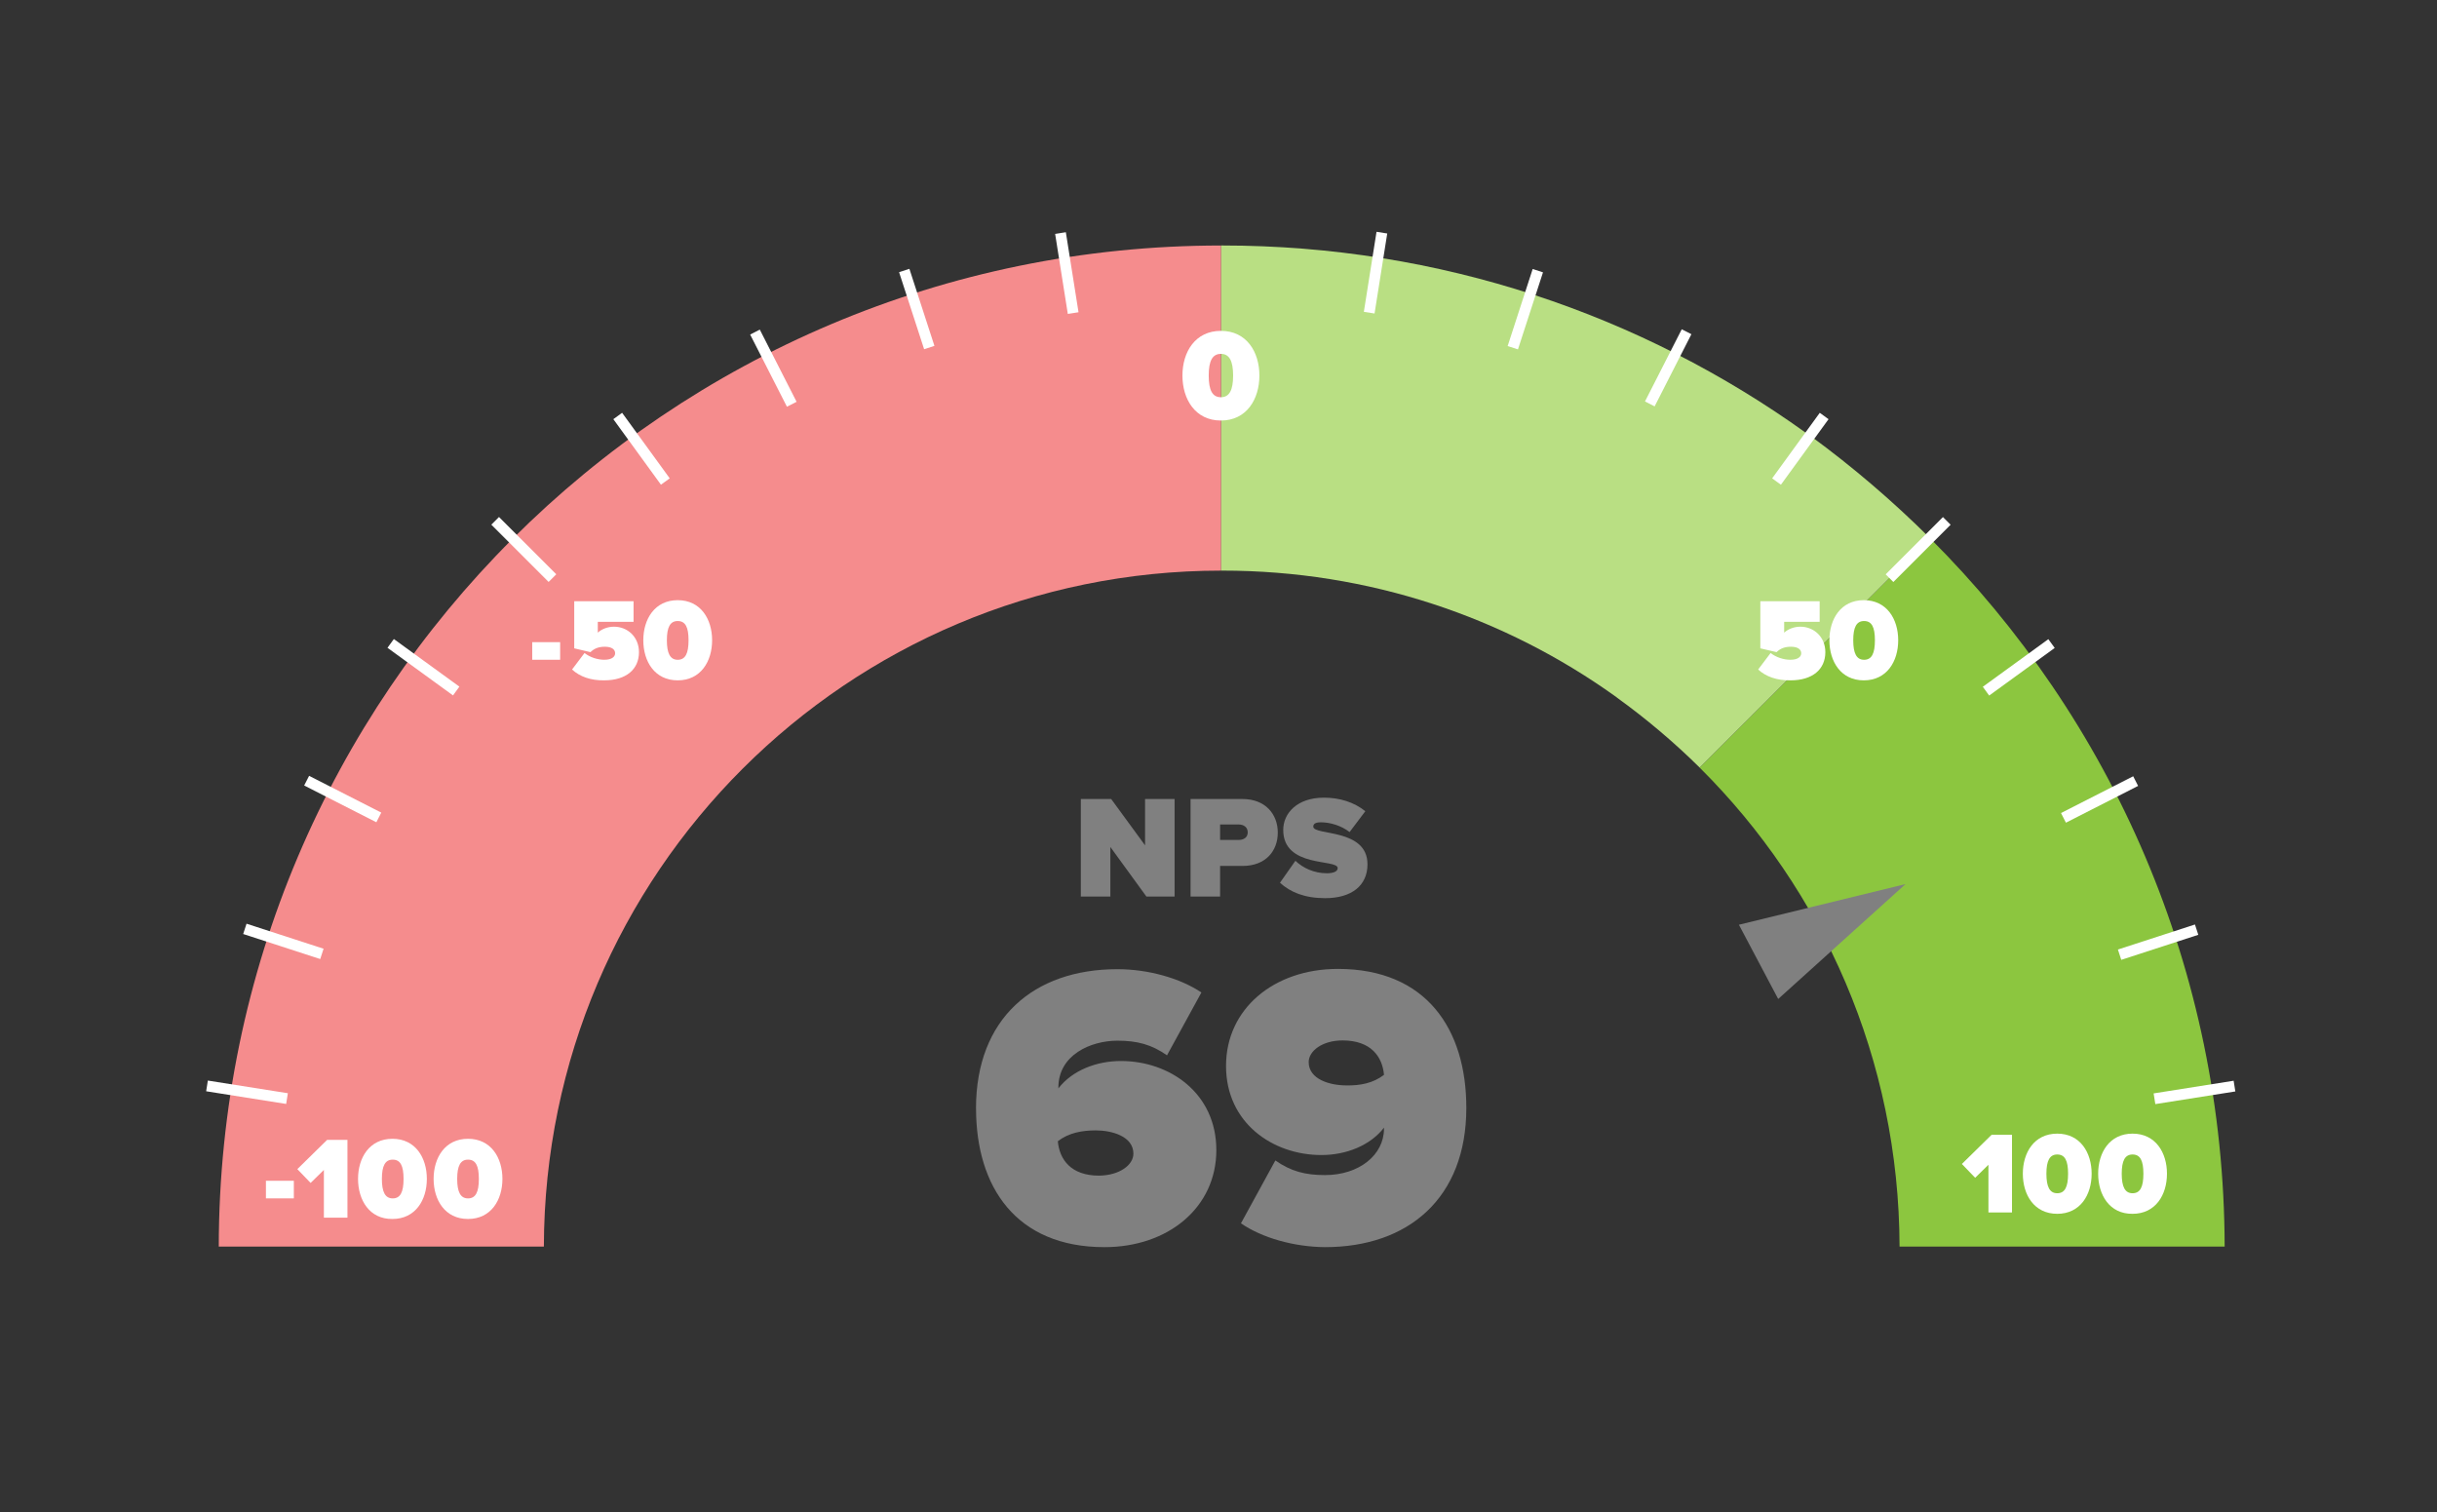
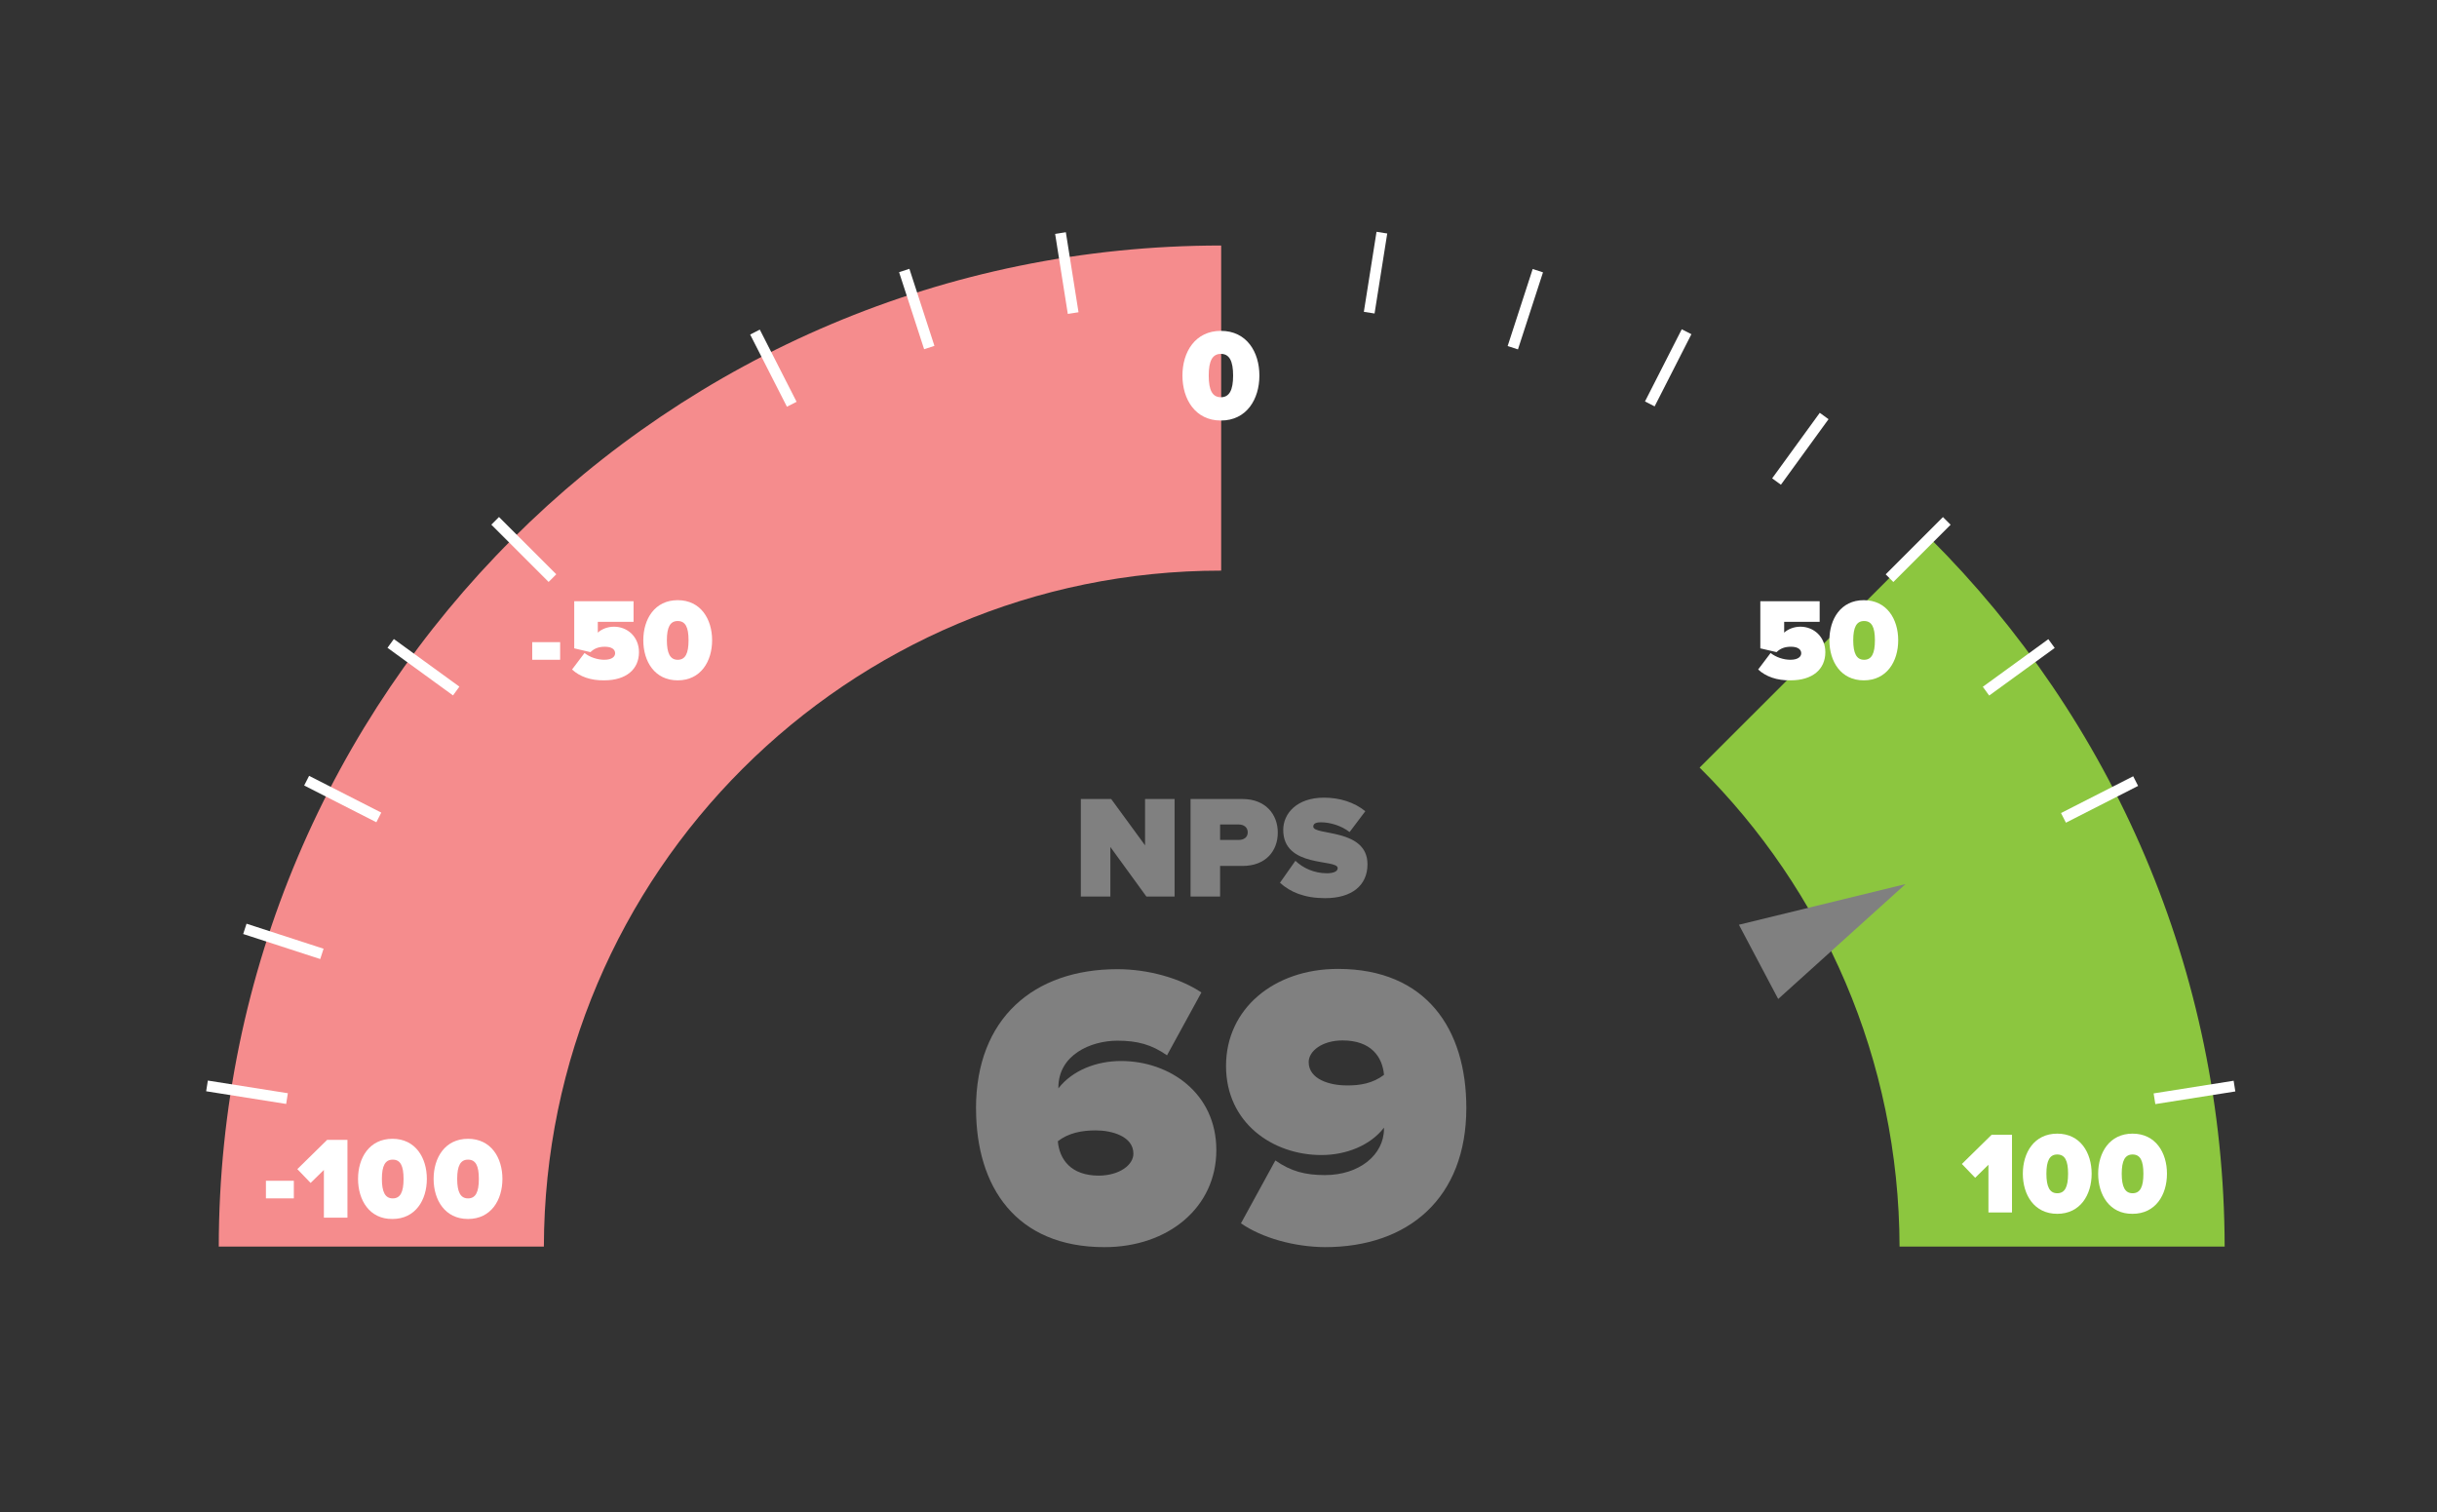
<svg xmlns="http://www.w3.org/2000/svg" id="Layer_1" data-name="Layer 1" viewBox="0 0 1148.94 712.8">
  <rect x="0" y="0" width="1148.94" height="712.8" fill="#333333" stroke="none" />
  <defs>
    <style> .cls-1 { fill: #8cc63f; } .cls-1, .cls-2, .cls-3, .cls-4, .cls-5 { stroke-width: 0px; } .cls-2 { fill: gray; } .cls-3 { fill: #f58c8d; } .cls-4 { fill: #fff; } .cls-5 { fill: #b9df83; } </style>
  </defs>
  <g>
    <path class="cls-2" d="m460.14,522.55c0-42.41,27.21-65.65,66.67-65.65,14.43,0,29.51,4.21,39.6,10.98l-16.22,29.63c-7.28-5.11-14.05-6.9-23.37-6.9-12.52,0-27.84,6.64-27.84,22.1v.38c6.51-8.43,17.88-12.9,29.51-12.9,22.86,0,44.96,15.07,44.96,42.02s-22.61,45.73-52.75,45.73c-41.64,0-60.54-28.36-60.54-65.4Zm74.21,21.33c0-8.17-10.09-10.98-17.75-10.98-6.51,0-12.77,1.15-17.88,5.11.77,8.56,6.13,16.22,19.41,16.22,9.83-.13,16.22-5.11,16.22-10.35Z" />
    <path class="cls-2" d="m585.06,576.7l16.22-29.63c7.28,5.11,14.05,6.9,23.37,6.9,16.22,0,27.84-9.58,27.84-21.84v-.51c-6.51,8.43-17.88,12.9-29.51,12.9-22.86,0-44.96-15.07-44.96-42.02s22.61-45.73,52.75-45.73c41.64,0,60.54,28.36,60.54,65.52,0,42.41-27.21,65.65-66.67,65.65-14.56-.13-29.63-4.34-39.6-11.24Zm67.44-69.99c-.77-8.56-6.13-16.22-19.54-16.22-9.58,0-15.97,4.98-15.97,10.22,0,8.17,10.09,10.98,17.75,10.98,6.39.13,12.65-1.02,17.75-4.98Z" />
  </g>
  <g>
    <path class="cls-2" d="m540.48,422.66l-16.99-23.37v23.37h-13.92v-45.98h14.31l15.97,21.84v-21.84h13.92v45.98h-13.28Z" />
    <path class="cls-2" d="m561.3,422.66v-45.98h24.52c10.73,0,16.6,7.15,16.6,15.84s-5.75,15.71-16.6,15.71h-10.6v14.43h-13.92Zm26.95-30.27c0-2.43-1.92-3.7-4.22-3.7h-8.81v7.28h8.81c2.3,0,4.22-1.15,4.22-3.58Z" />
    <path class="cls-2" d="m603.45,416.15l7.28-10.35c3.45,3.32,8.69,5.88,14.82,5.88,2.68,0,5.11-.64,5.11-2.43,0-4.47-25.67.13-25.67-18.01,0-7.79,6.51-15.2,19.16-15.2,7.54,0,14.31,2.17,19.54,6.39l-7.41,9.83c-3.96-3.07-9.2-4.6-13.54-4.6-2.81,0-3.58.89-3.58,2.04,0,4.34,25.55.64,25.55,17.75,0,10.09-7.54,15.97-19.93,15.97-9.71,0-16.48-2.81-21.33-7.28Z" />
  </g>
  <g>
    <path class="cls-1" d="m909.74,253.55l-108.44,108.31c58.12,57.73,94.01,137.56,94.26,225.82h153.27c-.26-130.54-53.39-248.68-139.1-334.13Z" />
    <path class="cls-3" d="m103.14,587.69h153.27c.38-176.01,143.18-318.68,319.32-318.68V115.74c-260.82,0-472.34,211.26-472.59,471.95Z" />
-     <path class="cls-5" d="m853.54,205.53c-.64-.51-1.41-1.02-2.04-1.41-77.53-55.69-172.56-88.39-275.25-88.39h-.51v153.27h.51c69.23,0,133.22,21.97,185.46,59.39.26.13.38.26.64.51,13.79,9.96,26.82,20.95,38.96,32.95l108.44-108.31c-17.5-17.37-36.27-33.46-56.2-48.03Z" />
  </g>
  <rect class="cls-4" x="1015.49" y="512.51" width="38.19" height="5.11" transform="translate(-67.76 167.93) rotate(-8.99)" />
-   <rect class="cls-4" x="998.36" y="441.61" width="38.19" height="5.11" transform="translate(-87.46 336.15) rotate(-18)" />
  <rect class="cls-4" x="970.75" y="374.33" width="38.19" height="5.11" transform="translate(-63.21 490.47) rotate(-27)" />
  <rect class="cls-4" x="932.66" y="312.04" width="38.19" height="5.11" transform="translate(-3.14 619.53) rotate(-36)" />
  <rect class="cls-4" x="885.23" y="256.52" width="38.19" height="5.11" transform="translate(81.68 715.33) rotate(-45)" />
  <rect class="cls-4" x="829.71" y="209.02" width="38.19" height="5.11" transform="translate(178.7 773.9) rotate(-54)" />
  <rect class="cls-4" x="767.39" y="170.86" width="38.19" height="5.11" transform="translate(274.91 795.44) rotate(-63)" />
  <rect class="cls-4" x="700.03" y="143.2" width="38.19" height="5.11" transform="translate(358.28 784.65) rotate(-72)" />
  <rect class="cls-4" x="629.45" y="125.99" width="38.19" height="5.11" transform="translate(420.09 748.99) rotate(-81)" />
  <rect class="cls-4" x="500.41" y="109.66" width="5.11" height="38.19" transform="translate(-13.95 80.25) rotate(-9)" />
  <rect class="cls-4" x="429.66" y="126.6" width="5.11" height="38.19" transform="translate(-23.87 140.68) rotate(-18)" />
  <rect class="cls-4" x="362.06" y="154.47" width="5.11" height="38.19" transform="translate(-39.06 184.45) rotate(-27)" />
-   <rect class="cls-4" x="299.9" y="192.45" width="5.11" height="38.19" transform="translate(-66.58 218.19) rotate(-36)" />
  <rect class="cls-4" x="244.39" y="239.95" width="5.11" height="38.19" transform="translate(-110.84 250.48) rotate(-45)" />
  <rect class="cls-4" x="197.08" y="295.47" width="5.11" height="38.19" transform="translate(-172.2 291.16) rotate(-54)" />
  <rect class="cls-4" x="159.02" y="357.61" width="5.11" height="38.19" transform="translate(-247.42 349.64) rotate(-63)" />
  <rect class="cls-4" x="131.05" y="424.69" width="5.11" height="38.19" transform="translate(-329.75 433.72) rotate(-72)" />
  <rect class="cls-4" x="113.9" y="495.81" width="5.11" height="38.19" transform="translate(-410.33 549.39) rotate(-81)" />
  <g>
    <path class="cls-4" d="m828.89,315.63l5.88-7.79c2.55,2.04,6.13,3.19,9.32,3.19,3.7,0,5.11-1.53,5.11-3.07,0-1.66-1.41-3.07-4.85-3.07-2.81,0-4.98.77-6.77,2.55l-7.66-1.79v-22.22h27.97v9.71h-16.73v5.11c1.79-1.66,4.6-2.81,7.66-2.81,6.26,0,11.75,4.73,11.75,12.01,0,8.05-6,13.28-16.35,13.28-6.51.13-11.75-1.79-15.33-5.11Z" />
    <path class="cls-4" d="m862.48,301.84c0-9.96,5.36-18.9,16.22-18.9s16.22,8.94,16.22,18.9-5.36,18.9-16.22,18.9-16.22-8.94-16.22-18.9Zm21.46,0c0-6.26-1.53-9.07-5.11-9.07s-5.11,2.94-5.11,9.07,1.53,9.2,5.11,9.2,5.11-2.94,5.11-9.2Z" />
  </g>
  <path class="cls-4" d="m557.47,177.05c0-11.11,6-21.07,18.14-21.07s18.14,9.96,18.14,21.07-6,21.2-18.14,21.2-18.14-10.09-18.14-21.2Zm23.89,0c0-6.9-1.79-10.22-5.75-10.22s-5.75,3.19-5.75,10.22,1.79,10.22,5.75,10.22,5.75-3.32,5.75-10.22Z" />
  <g>
-     <path class="cls-4" d="m250.92,311.03v-8.3h13.16v8.3h-13.16Z" />
+     <path class="cls-4" d="m250.92,311.03v-8.3h13.16v8.3h-13.16" />
    <path class="cls-4" d="m269.7,315.63l5.88-7.79c2.55,2.04,6.13,3.19,9.32,3.19,3.7,0,5.11-1.53,5.11-3.07,0-1.66-1.41-3.07-4.85-3.07-2.81,0-4.98.77-6.77,2.55l-7.66-1.79v-22.22h27.97v9.71h-16.86v5.11c1.79-1.66,4.6-2.81,7.66-2.81,6.26,0,11.75,4.73,11.75,12.01,0,8.05-6,13.28-16.35,13.28-6.39.13-11.62-1.79-15.2-5.11Z" />
    <path class="cls-4" d="m303.29,301.84c0-9.96,5.36-18.9,16.22-18.9s16.22,8.94,16.22,18.9-5.36,18.9-16.22,18.9-16.22-8.94-16.22-18.9Zm21.33,0c0-6.26-1.53-9.07-5.11-9.07s-5.11,2.94-5.11,9.07,1.53,9.2,5.11,9.2,5.11-2.94,5.11-9.2Z" />
  </g>
  <g>
    <path class="cls-4" d="m937.46,571.72v-22.61l-6.26,6.13-6.26-6.51,14.05-13.79h9.58v36.66h-11.11v.13Z" />
    <path class="cls-4" d="m953.68,553.33c0-9.96,5.36-18.9,16.22-18.9s16.22,8.94,16.22,18.9-5.36,18.9-16.22,18.9-16.22-8.94-16.22-18.9Zm21.33,0c0-6.26-1.53-9.07-5.11-9.07s-5.11,2.94-5.11,9.07,1.53,9.2,5.11,9.2,5.11-2.94,5.11-9.2Z" />
    <path class="cls-4" d="m989.19,553.33c0-9.96,5.36-18.9,16.22-18.9s16.22,8.94,16.22,18.9-5.36,18.9-16.22,18.9c-10.86.13-16.22-8.94-16.22-18.9Zm21.33,0c0-6.26-1.53-9.07-5.11-9.07s-5.11,2.94-5.11,9.07,1.53,9.2,5.11,9.2,5.11-2.94,5.11-9.2Z" />
  </g>
  <g>
    <path class="cls-4" d="m125.37,564.95v-8.3h13.16v8.3h-13.16Z" />
    <path class="cls-4" d="m152.7,574.02v-22.48l-6.26,6.13-6.26-6.51,14.05-13.79h9.58v36.66h-11.11Z" />
    <path class="cls-4" d="m168.8,555.76c0-9.96,5.36-18.9,16.22-18.9s16.22,8.94,16.22,18.9-5.36,18.9-16.22,18.9c-10.86.13-16.22-8.94-16.22-18.9Zm21.46,0c0-6.26-1.53-9.07-5.11-9.07s-5.11,2.94-5.11,9.07,1.53,9.2,5.11,9.2,5.11-2.94,5.11-9.2Z" />
    <path class="cls-4" d="m204.43,555.76c0-9.96,5.36-18.9,16.22-18.9s16.22,8.94,16.22,18.9-5.36,18.9-16.22,18.9-16.22-8.94-16.22-18.9Zm21.33,0c0-6.26-1.53-9.07-5.11-9.07s-5.11,2.94-5.11,9.07,1.53,9.2,5.11,9.2,5.11-2.94,5.11-9.2Z" />
  </g>
  <polygon class="cls-2" points="819.82 435.95 898.37 416.79 838.34 470.95 819.82 435.95" />
</svg>